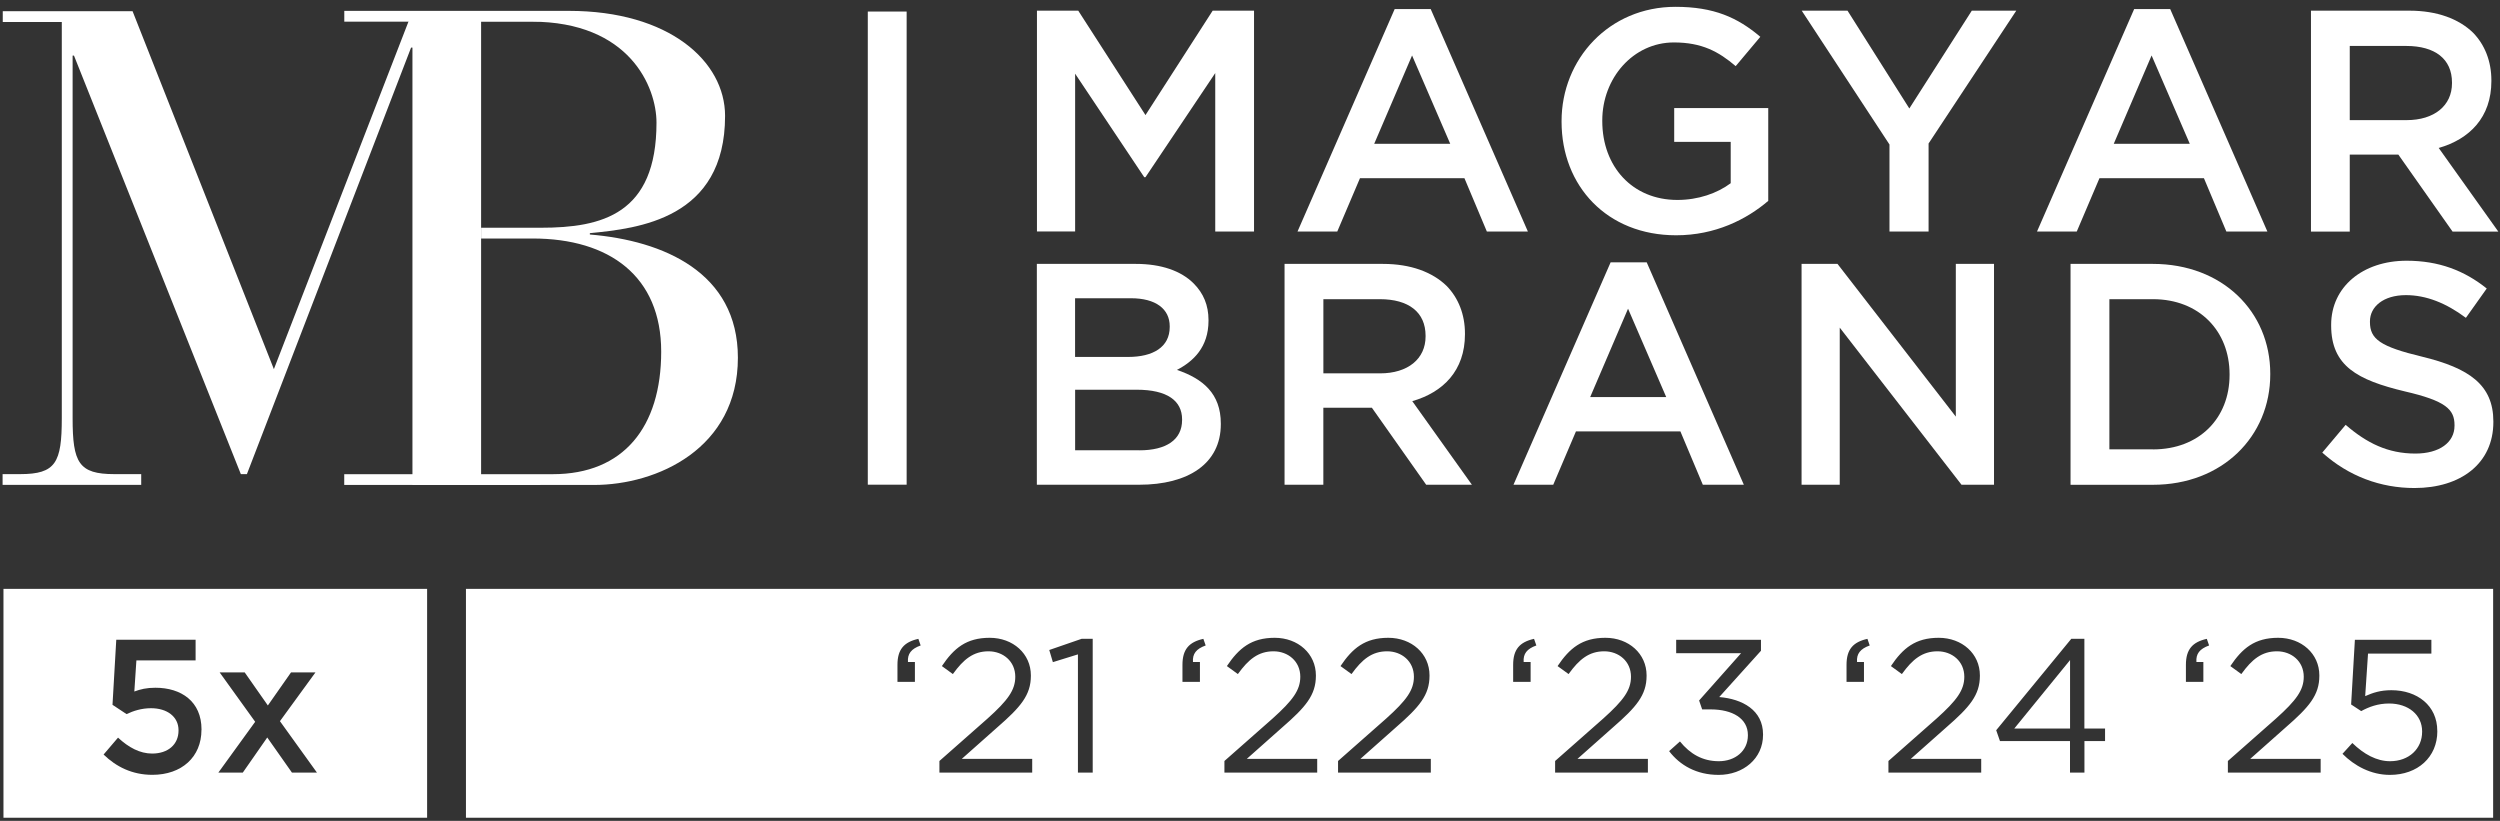
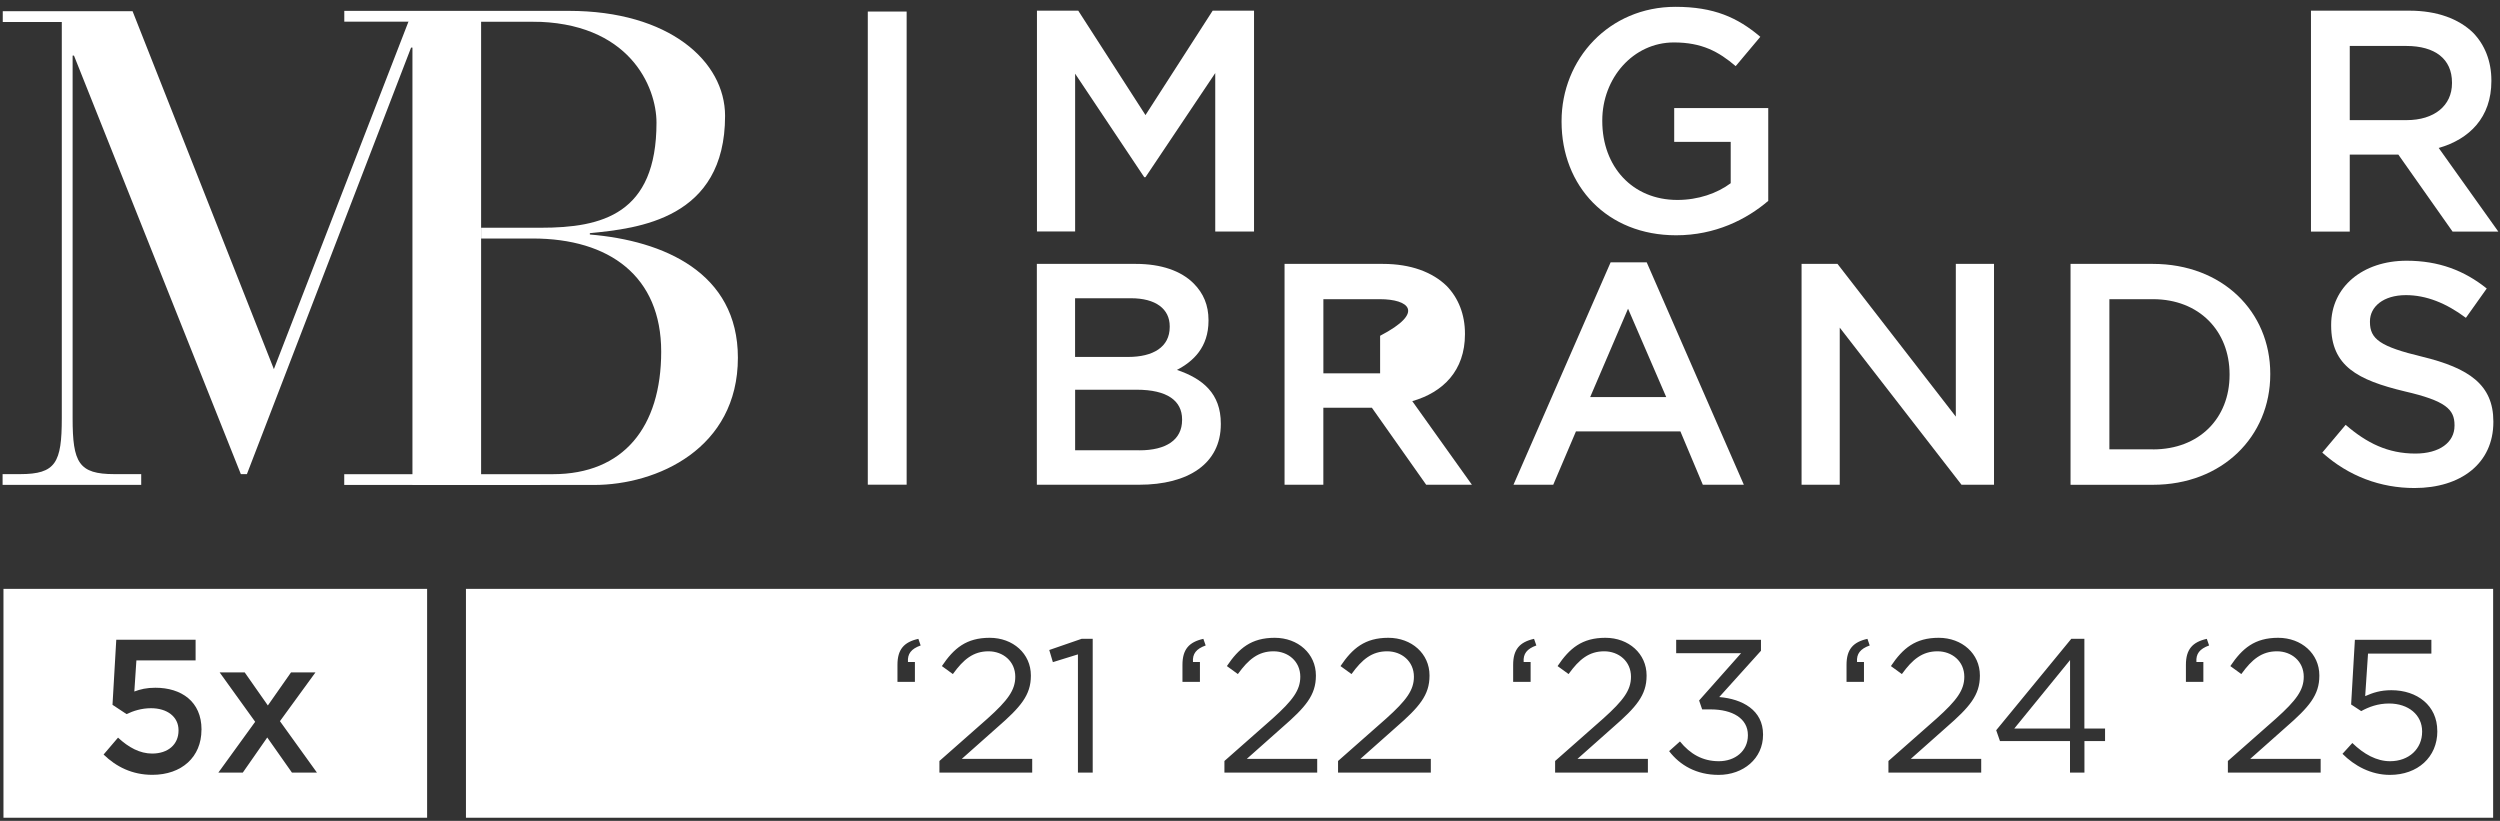
<svg xmlns="http://www.w3.org/2000/svg" width="134" height="44" viewBox="0 0 134 44" fill="none">
  <rect x="0" y="0" width="134" height="44" fill="#333333" stroke="none" />
  <g clip-path="url(#clip0_4407_235)">
    <path d="M24.975 31.562V43.83H133.632V31.562H24.975ZM48.664 35.482H49.039V36.549H48.104V35.635C48.104 34.811 48.45 34.415 49.224 34.242L49.347 34.597C48.84 34.778 48.634 35.045 48.667 35.482H48.664ZM55.326 41.411H50.353V40.789L52.936 38.511C54.024 37.535 54.419 36.986 54.419 36.274C54.419 35.441 53.76 34.91 52.986 34.91C52.173 34.91 51.643 35.338 51.074 36.13L50.485 35.702C51.127 34.746 51.795 34.186 53.047 34.186C54.299 34.186 55.255 35.039 55.255 36.2V36.221C55.255 37.259 54.707 37.898 53.455 38.986L51.552 40.675H55.326V41.408V41.411ZM58.572 41.411H57.777V35.075L56.434 35.491L56.24 34.84L57.979 34.239H58.569V41.408L58.572 41.411ZM63.94 35.482H64.316V36.549H63.38V35.635C63.38 34.811 63.726 34.415 64.5 34.242L64.624 34.597C64.116 34.778 63.911 35.045 63.943 35.482H63.94ZM70.602 41.411H65.629V40.789L68.213 38.511C69.3 37.535 69.696 36.986 69.696 36.274C69.696 35.441 69.036 34.91 68.262 34.91C67.45 34.91 66.919 35.338 66.35 36.13L65.761 35.702C66.403 34.746 67.072 34.186 68.324 34.186C69.576 34.186 70.532 35.039 70.532 36.2V36.221C70.532 37.259 69.984 37.898 68.731 38.986L66.829 40.675H70.602V41.408V41.411ZM76.692 41.411H71.719V40.789L74.303 38.511C75.39 37.535 75.786 36.986 75.786 36.274C75.786 35.441 75.126 34.91 74.352 34.91C73.54 34.91 73.01 35.338 72.441 36.13L71.851 35.702C72.493 34.746 73.162 34.186 74.414 34.186C75.666 34.186 76.622 35.039 76.622 36.2V36.221C76.622 37.259 76.074 37.898 74.822 38.986L72.919 40.675H76.692V41.408V41.411ZM81.665 35.482H82.041V36.549H81.105V35.635C81.105 34.811 81.451 34.415 82.225 34.242L82.348 34.597C81.841 34.778 81.636 35.045 81.668 35.482H81.665ZM88.327 41.411H83.354V40.789L85.937 38.511C87.025 37.535 87.421 36.986 87.421 36.274C87.421 35.441 86.761 34.91 85.987 34.91C85.175 34.91 84.644 35.338 84.076 36.13L83.486 35.702C84.128 34.746 84.797 34.186 86.049 34.186C87.301 34.186 88.257 35.039 88.257 36.2V36.221C88.257 37.259 87.708 37.898 86.456 38.986L84.553 40.675H88.327V41.408V41.411ZM94.499 39.388C94.499 40.66 93.441 41.534 92.118 41.534C90.928 41.534 90.042 41.015 89.465 40.261L90.045 39.742C90.594 40.414 91.256 40.801 92.13 40.801C93.004 40.801 93.687 40.253 93.687 39.417V39.397C93.687 38.511 92.863 38.024 91.693 38.024H91.236L91.072 37.546L93.321 35.013H89.843V34.292H94.388V34.881L92.151 37.362C93.391 37.464 94.499 38.062 94.499 39.364V39.385V39.388ZM99.534 35.482H99.909V36.549H98.974V35.635C98.974 34.811 99.32 34.415 100.094 34.242L100.217 34.597C99.71 34.778 99.504 35.045 99.537 35.482H99.534ZM106.193 41.411H101.22V40.789L103.803 38.511C104.891 37.535 105.287 36.986 105.287 36.274C105.287 35.441 104.627 34.91 103.853 34.91C103.041 34.91 102.51 35.338 101.941 36.13L101.352 35.702C101.994 34.746 102.662 34.186 103.915 34.186C105.167 34.186 106.122 35.039 106.122 36.2V36.221C106.122 37.259 105.574 37.898 104.322 38.986L102.419 40.675H106.193V41.408V41.411ZM112.834 39.722H111.726V41.411H110.952V39.722H107.199L106.996 39.141L111.022 34.239H111.723V39.05H112.831V39.722H112.834ZM117.725 35.482H118.1V36.549H117.165V35.635C117.165 34.811 117.511 34.415 118.285 34.242L118.408 34.597C117.901 34.778 117.696 35.045 117.728 35.482H117.725ZM124.387 41.411H119.414V40.789L121.997 38.511C123.085 37.535 123.481 36.986 123.481 36.274C123.481 35.441 122.821 34.91 122.047 34.91C121.235 34.91 120.704 35.338 120.135 36.13L119.546 35.702C120.188 34.746 120.857 34.186 122.109 34.186C123.361 34.186 124.317 35.039 124.317 36.2V36.221C124.317 37.259 123.768 37.898 122.516 38.986L120.613 40.675H124.387V41.408V41.411ZM130.641 39.194C130.641 40.587 129.583 41.534 128.099 41.534C127.082 41.534 126.196 41.047 125.557 40.405L126.085 39.825C126.706 40.426 127.386 40.801 128.108 40.801C129.125 40.801 129.826 40.13 129.826 39.224V39.203C129.826 38.318 129.093 37.708 128.055 37.708C127.454 37.708 126.976 37.889 126.56 38.115L126.02 37.76L126.222 34.292H130.322V35.033H126.926L126.774 37.312C127.19 37.13 127.586 36.995 128.178 36.995C129.562 36.995 130.638 37.819 130.638 39.171V39.191L130.641 39.194Z" fill="white" />
    <path d="M110.955 39.051V35.38L107.964 39.051H110.955Z" fill="white" />
    <path d="M0.186 31.562V43.83H22.893V31.562H0.186ZM10.798 39.121C10.798 40.575 9.739 41.531 8.165 41.531C7.077 41.531 6.224 41.094 5.552 40.443L6.326 39.537C6.895 40.065 7.496 40.391 8.156 40.391C9.009 40.391 9.569 39.901 9.569 39.159V39.139C9.569 38.417 8.959 37.96 8.094 37.96C7.587 37.96 7.147 38.103 6.784 38.276L6.03 37.778L6.232 34.289H10.484V35.397H7.311L7.2 37.065C7.534 36.942 7.851 36.863 8.329 36.863C9.713 36.863 10.801 37.596 10.801 39.1V39.121H10.798ZM15.648 41.411L14.325 39.529L13.014 41.411H11.704L13.677 38.687L11.774 36.042H13.117L14.357 37.813L15.598 36.042H16.908L15.005 38.655L16.988 41.411H15.645H15.648Z" fill="white" />
    <path d="M48.596 0.619H46.514V25.979H48.596V0.619Z" fill="white" />
    <path d="M3.321 1.179H0.148V0.601H7.106L14.68 19.786L22.11 0.601H28.959V1.141H25.787V25.507L28.959 25.472V25.988H22.107V25.413V2.551H22.034L13.234 25.413H12.909L3.966 2.982H3.892V22.419C3.892 24.8 4.218 25.413 6.127 25.413H7.569V25.988H0.139V25.413H1.078C2.989 25.413 3.312 24.8 3.312 22.419V1.182L3.321 1.179Z" fill="white" />
    <path d="M39.551 19.176C39.551 14.593 35.548 12.896 31.616 12.57V12.497C34.214 12.245 38.864 11.737 38.864 6.213C38.864 3.29 35.871 0.583 30.499 0.583H18.454V1.161H28.482C33.745 1.161 35.188 4.662 35.188 6.574C35.188 11.485 32.267 12.207 28.986 12.207H25.787V12.784H28.552C32.663 12.784 35.44 14.804 35.44 18.848C35.44 22.891 33.419 25.416 29.634 25.416H18.451V25.994H31.833C35.223 25.994 39.551 24.044 39.551 19.173" fill="white" />
    <path d="M55.578 0.572H57.794L61.398 6.169L64.999 0.572H67.216V12.409H65.137V3.917L61.398 9.497H61.331L57.627 3.95V12.406H55.581V0.569L55.578 0.572Z" fill="white" />
-     <path d="M74.757 0.487H76.686L81.894 12.409H79.695L78.493 9.55H72.895L71.678 12.409H69.547L74.754 0.487H74.757ZM77.733 7.709L75.687 2.973L73.657 7.709H77.733Z" fill="white" />
    <path d="M83.7 6.524V6.489C83.7 3.175 86.237 0.366 89.805 0.366C91.869 0.366 93.136 0.941 94.353 1.973L93.033 3.545C92.121 2.768 91.224 2.275 89.72 2.275C87.538 2.275 85.882 4.187 85.882 6.454V6.489C85.882 8.922 87.489 10.717 89.908 10.717C91.025 10.717 92.039 10.362 92.766 9.82V7.603H89.737V5.794H94.778V10.767C93.611 11.764 91.937 12.611 89.84 12.611C86.137 12.611 83.7 9.972 83.7 6.524Z" fill="white" />
-     <path d="M101.273 7.741L96.572 0.572H99.027L102.34 5.814L105.688 0.572H108.072L103.372 7.691V12.409H101.276V7.741H101.273Z" fill="white" />
-     <path d="M114.394 0.487H116.323L121.531 12.409H119.332L118.13 9.55H112.532L111.315 12.409H109.184L114.391 0.487H114.394ZM117.373 7.709L115.326 2.973L113.297 7.709H117.373Z" fill="white" />
    <path d="M123.865 0.572H129.143C130.63 0.572 131.796 1.012 132.559 1.756C133.183 2.398 133.538 3.278 133.538 4.31V4.345C133.538 6.289 132.371 7.456 130.715 7.931L133.911 12.415H131.459L128.551 8.286H125.947V12.415H123.868V0.578L123.865 0.572ZM128.99 6.439C130.48 6.439 131.427 5.662 131.427 4.46V4.425C131.427 3.158 130.515 2.463 128.973 2.463H125.947V6.439H128.99Z" fill="white" />
    <path d="M55.578 14.145H60.888C62.24 14.145 63.307 14.517 63.981 15.194C64.506 15.719 64.776 16.361 64.776 17.156V17.188C64.776 18.61 63.964 19.37 63.084 19.827C64.471 20.299 65.436 21.094 65.436 22.701V22.736C65.436 24.85 63.694 25.982 61.055 25.982H55.575V14.145H55.578ZM60.466 19.132C61.803 19.132 62.697 18.607 62.697 17.526V17.49C62.697 16.561 61.952 15.986 60.618 15.986H57.624V19.132H60.466ZM61.076 24.137C62.498 24.137 63.36 23.58 63.36 22.513V22.478C63.36 21.481 62.565 20.889 60.926 20.889H57.627V24.135H61.076V24.137Z" fill="white" />
-     <path d="M68.852 14.145H74.127C75.616 14.145 76.78 14.585 77.543 15.329C78.167 15.971 78.522 16.851 78.522 17.883V17.916C78.522 19.862 77.355 21.026 75.698 21.502L78.894 25.982H76.443L73.534 21.856H70.931V25.982H68.852V14.145ZM73.974 20.012C75.464 20.012 76.411 19.235 76.411 18.033V17.998C76.411 16.728 75.499 16.036 73.96 16.036H70.933V20.009H73.977L73.974 20.012Z" fill="white" />
+     <path d="M68.852 14.145H74.127C75.616 14.145 76.78 14.585 77.543 15.329C78.167 15.971 78.522 16.851 78.522 17.883V17.916C78.522 19.862 77.355 21.026 75.698 21.502L78.894 25.982H76.443L73.534 21.856H70.931V25.982H68.852V14.145ZM73.974 20.012V17.998C76.411 16.728 75.499 16.036 73.96 16.036H70.933V20.009H73.977L73.974 20.012Z" fill="white" />
    <path d="M86.333 14.06H88.263L93.47 25.982H91.271L90.069 23.123H84.471L83.254 25.982H81.123L86.33 14.06H86.333ZM89.309 21.282L87.263 16.546L85.234 21.282H89.309Z" fill="white" />
    <path d="M96.561 14.145H98.49L104.832 22.331V14.145H106.879V25.982H105.137L98.61 17.561V25.982H96.564V14.145H96.561Z" fill="white" />
    <path d="M110.981 14.145H115.394C119.115 14.145 121.686 16.699 121.686 20.029V20.065C121.686 23.396 119.115 25.985 115.394 25.985H110.981V14.148V14.145ZM115.397 24.088C117.883 24.088 119.505 22.413 119.505 20.097V20.062C119.505 17.745 117.88 16.036 115.397 16.036H113.063V24.085H115.397V24.088Z" fill="white" />
    <path d="M124.475 24.258L125.727 22.771C126.859 23.75 127.991 24.311 129.465 24.311C130.75 24.311 131.562 23.718 131.562 22.821V22.786C131.562 21.941 131.09 21.484 128.891 20.977C126.369 20.37 124.95 19.625 124.95 17.443V17.408C124.95 15.379 126.642 13.975 128.993 13.975C130.717 13.975 132.087 14.499 133.289 15.464L132.172 17.036C131.107 16.241 130.04 15.819 128.958 15.819C127.741 15.819 127.029 16.444 127.029 17.224V17.259C127.029 18.174 127.571 18.578 129.838 19.121C132.339 19.73 133.644 20.625 133.644 22.589V22.622C133.644 24.838 131.902 26.158 129.416 26.158C127.606 26.158 125.897 25.533 124.478 24.264L124.475 24.258Z" fill="white" />
  </g>
  <defs>
    <clipPath id="clip0_4407_235">
      <rect width="134" height="43.689" fill="white" transform="translate(0 0.155)" />
    </clipPath>
  </defs>
</svg>